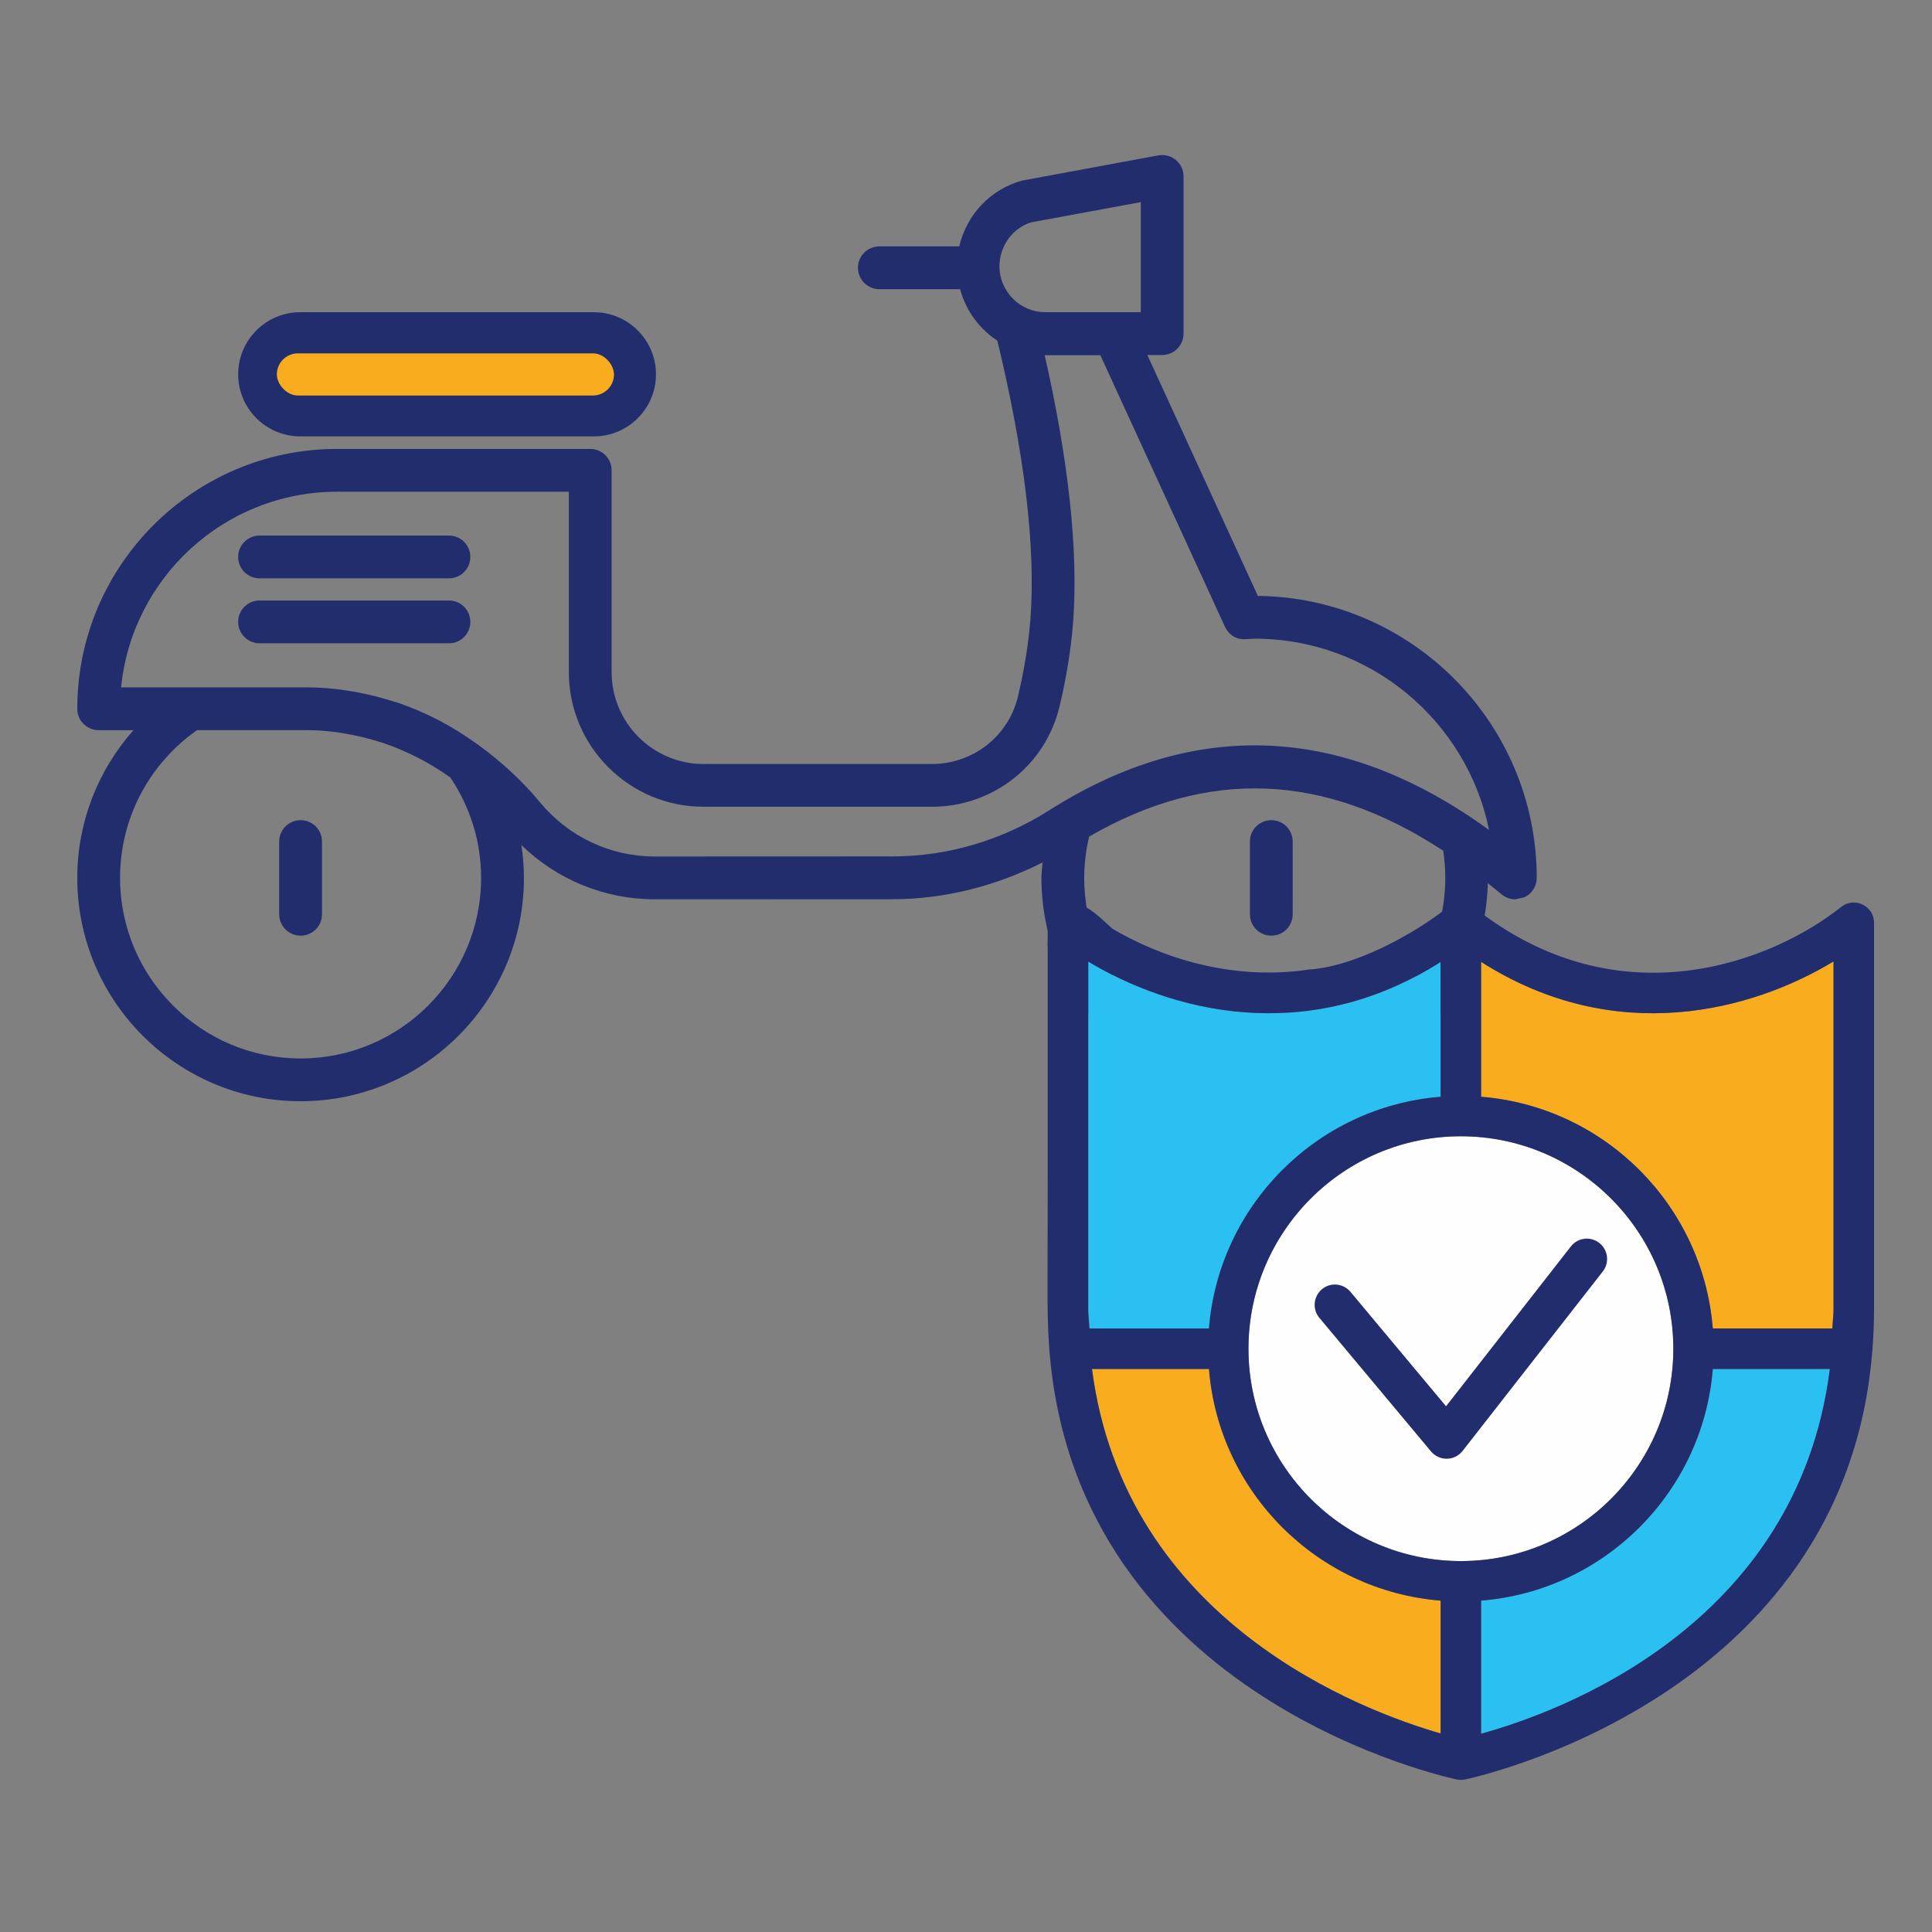
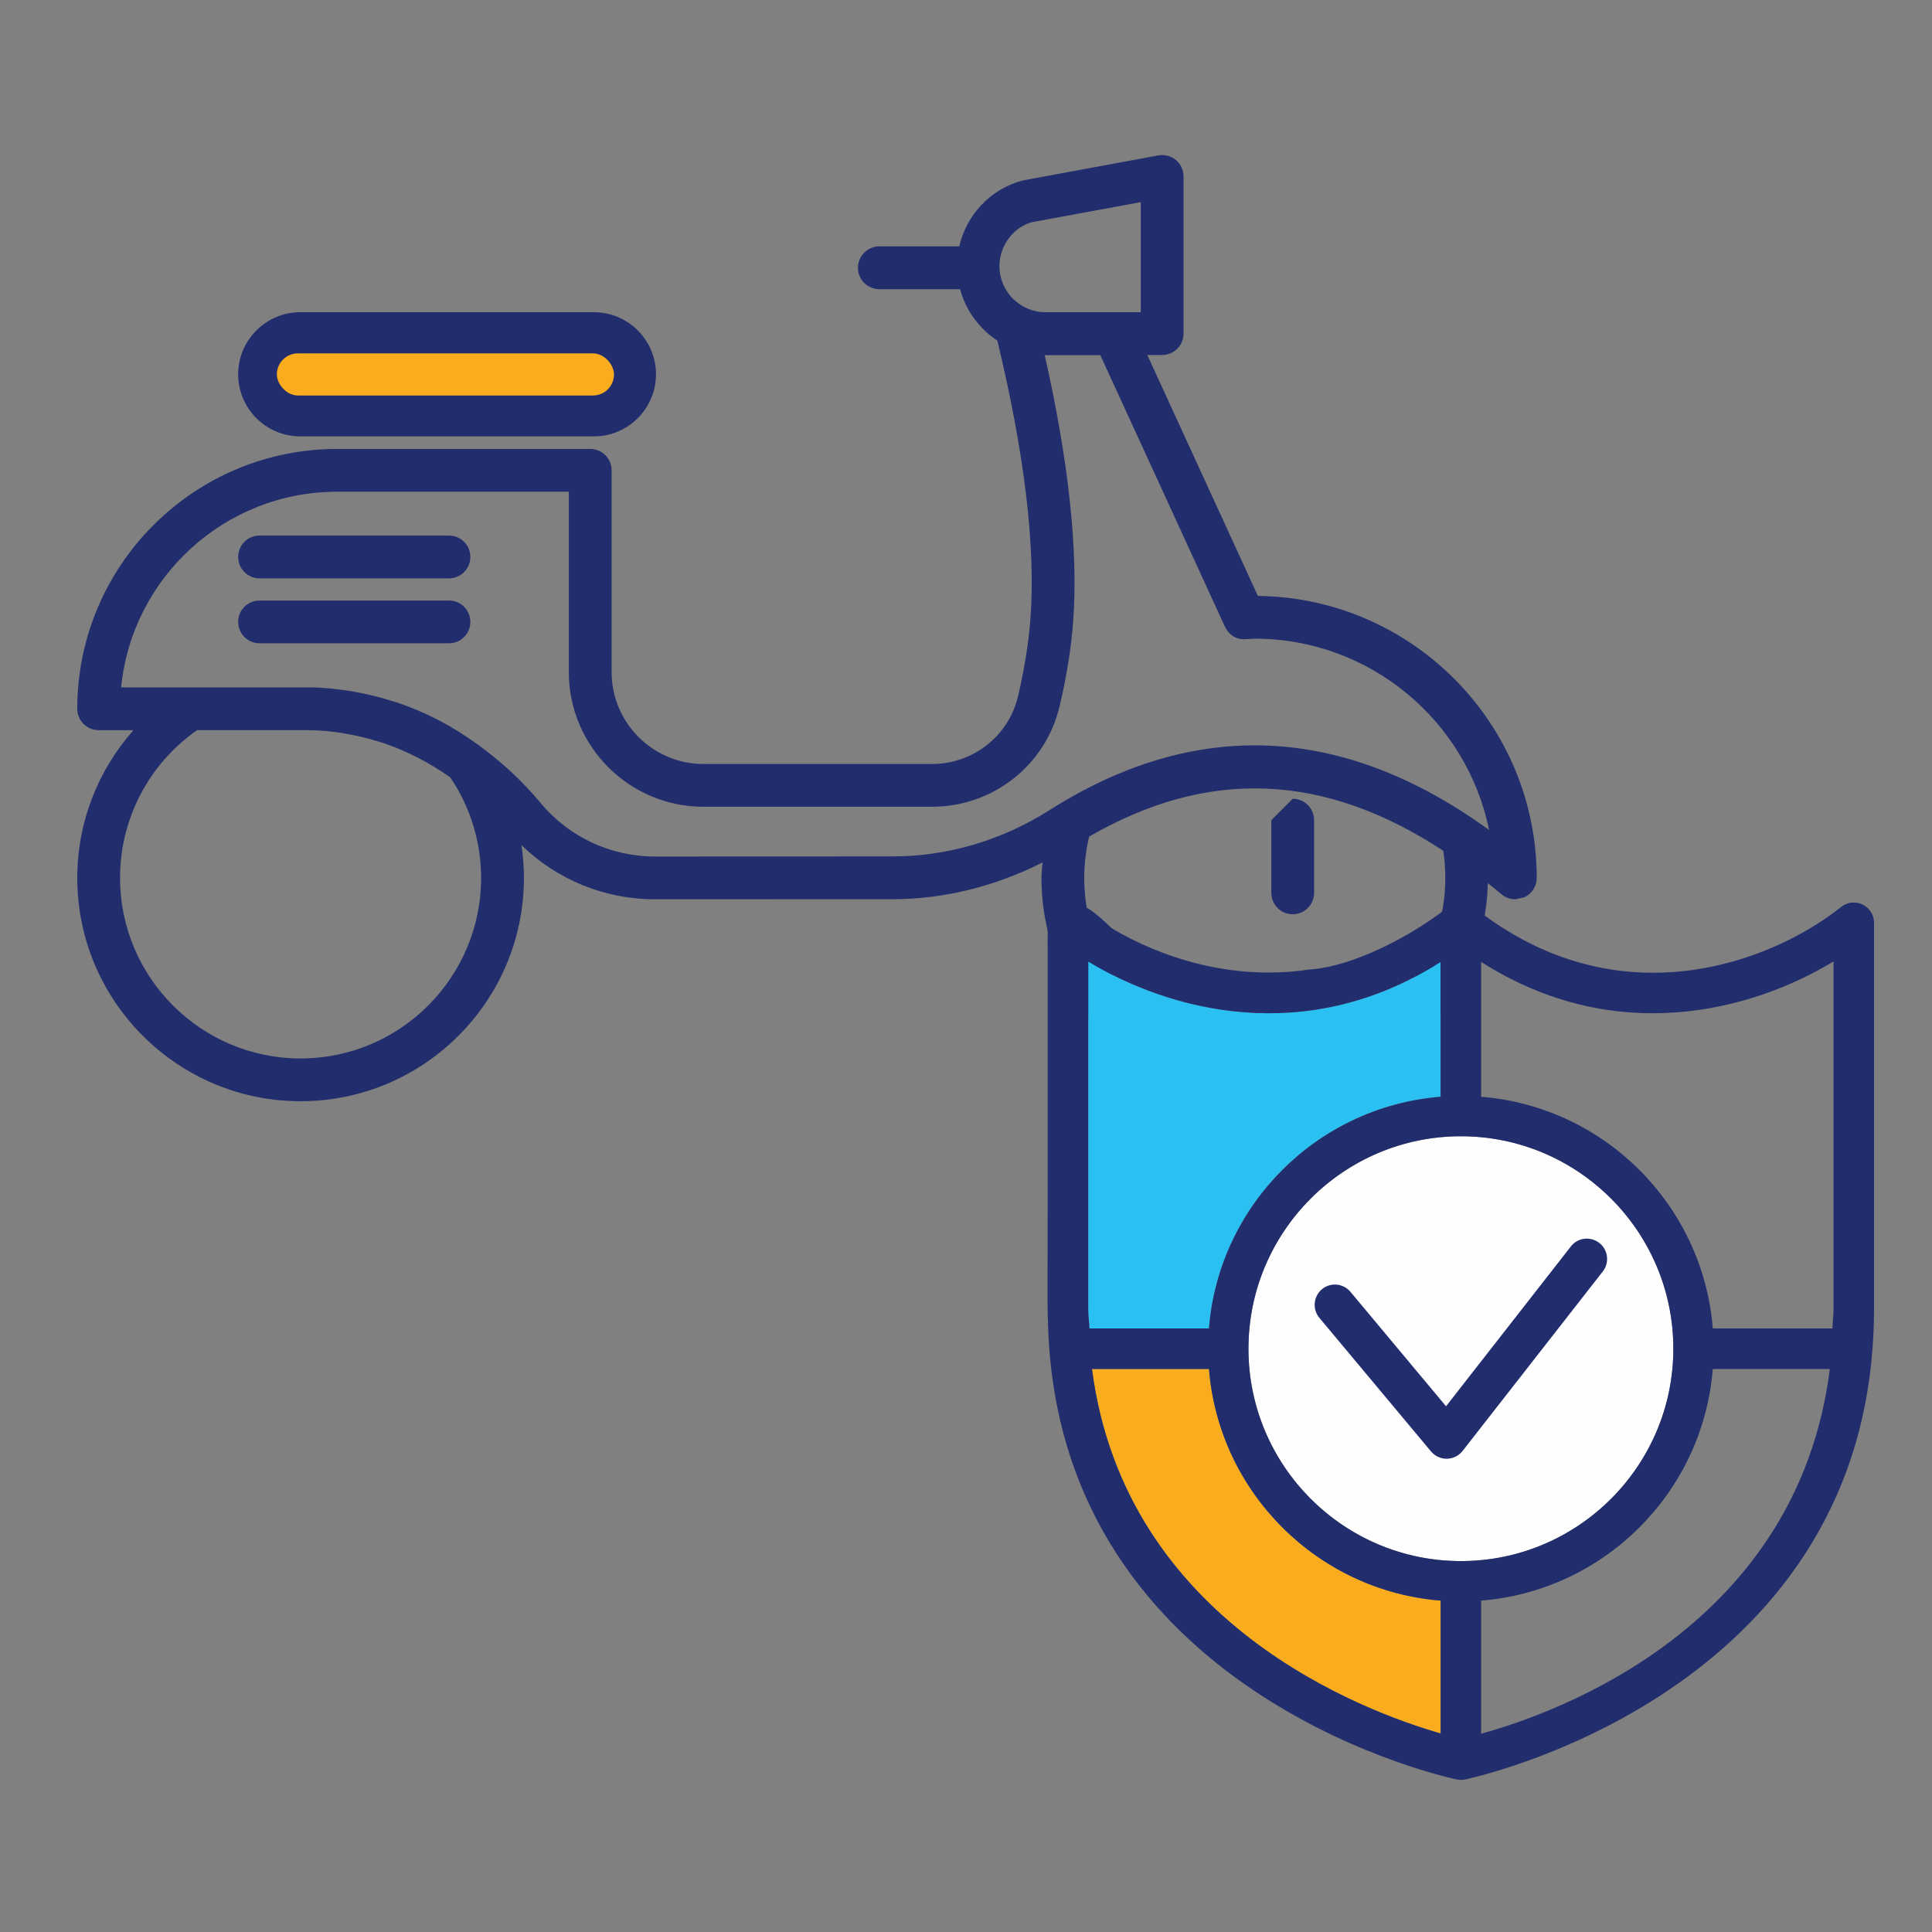
<svg xmlns="http://www.w3.org/2000/svg" xml:space="preserve" width="8.467mm" height="8.467mm" version="1.1" style="shape-rendering:geometricPrecision; text-rendering:geometricPrecision; image-rendering:optimizeQuality; fill-rule:evenodd; clip-rule:evenodd" viewBox="0 0 846.66 846.66">
  <rect x="0" y="0" width="846.66" height="846.66" fill="#808080" stroke="none" />
  <defs>
    <style type="text/css">
   
    .fil4 {fill:#222D6D}
    .fil5 {fill:#F8AC1E}
    .fil2 {fill:#FEFEFE;fill-rule:nonzero}
    .fil0 {fill:#222D6D;fill-rule:nonzero}
    .fil3 {fill:#2AC0F1;fill-rule:nonzero}
    .fil1 {fill:#F8AC1E;fill-rule:nonzero}
   
  </style>
  </defs>
  <g id="Layer_x0020_1">
    <path class="fil0" d="M459.83 355.08c-20.84,13.22 -44.61,20.23 -68.73,20.23l-104.11 0.04c-19.44,0 -37.73,-8.59 -50.18,-23.56 -8.08,-9.76 -17.22,-18.06 -26.96,-25.16l-0.22 -0.23 -0.7 -0.43c-5.33,-3.81 -10.82,-7.29 -16.52,-10.26l-0.44 -0.24c-5.64,-2.91 -11.43,-5.37 -17.34,-7.41l-3.34 -1.01c-4.61,-1.44 -9.26,-2.62 -13.97,-3.51 -1.59,-0.3 -3.16,-0.63 -4.77,-0.85 -5.79,-0.87 -11.63,-1.46 -17.49,-1.46l-81.98 0c4.72,-48.08 45.38,-85.74 94.66,-85.74l101.54 0 0 79.04c0,32.55 26.49,59.02 59.03,59.02l100.01 0c26.79,0 49.82,-18.07 56,-43.96 3.06,-12.8 5.12,-25.67 5.97,-37.2 2.28,-30.85 -1.92,-70.12 -12.48,-116.82l24.35 0 54.65 119.08c1.59,3.45 4.9,5.73 8.89,5.46l4.14 -0.22c50.63,0 92.98,36.06 102.73,83.85 -63.92,-46.38 -128.67,-49.29 -192.74,-8.66zm94.42 108.77c-43.62,0 -79.11,-35.5 -79.11,-79.12 0,-6 0.72,-12.09 2.16,-18.12 52.1,-30.07 102.95,-28.04 155.17,6.21 0.6,3.94 0.9,7.93 0.9,11.91 0,43.62 -35.48,79.12 -79.12,79.12zm-422.52 0c-43.62,0 -79.12,-35.5 -79.12,-79.12 0,-25.89 12.56,-49.89 33.74,-64.75l48.71 0c4.89,0 9.76,0.48 14.61,1.21l4.01 0.73c3.82,0.72 7.62,1.65 11.38,2.8l3.18 0.98c9.98,3.43 19.66,8.34 28.78,14.76l0.34 0.26c8.82,13.08 13.48,28.27 13.48,44.01 0,43.62 -35.47,79.12 -79.11,79.12zm419.51 -202.7l-54.55 -118.87c-1.53,-3.33 -4.87,-5.46 -8.53,-5.46l-42.18 0c-2.89,0 -5.59,1.32 -7.37,3.57 -1.78,2.26 -2.43,5.22 -1.75,8.01 12.1,49.94 17.05,91.18 14.72,122.6 -0.78,10.57 -2.67,22.4 -5.48,34.25 -4.18,17.4 -19.7,29.56 -37.78,29.56l-100.01 0c-22.2,0 -40.28,-18.07 -40.28,-40.28l0 -88.42c0,-5.18 -4.18,-9.38 -9.38,-9.38l-110.91 0c-62.8,0 -113.88,51.08 -113.88,113.88 0,5.17 4.2,9.37 9.38,9.37l15.25 0c-15.66,17.66 -24.63,40.51 -24.63,64.75 0,53.96 43.91,97.86 97.87,97.86 53.98,0 97.87,-43.9 97.87,-97.86 0,-4.86 -0.39,-9.66 -1.1,-14.39 15.6,15.18 36.47,23.76 58.51,23.76l104.09 -0.04c22.82,0 45.2,-5.72 65.77,-16.1 -0.16,2.25 -0.48,4.52 -0.48,6.77 0,53.96 43.91,97.86 97.86,97.86 53.18,0 96.5,-42.66 97.75,-95.55 1.99,1.6 3.99,3.12 5.99,4.83 1.72,1.47 3.87,2.23 6.07,2.23l3.93 -0.87c3.32,-1.52 5.45,-4.84 5.45,-8.5 0,-67.69 -54.7,-122.83 -122.2,-123.58z" />
    <path class="fil0" d="M131.58 155.57l128.68 0c4.67,0 8.46,3.79 8.46,8.46 0,4.67 -3.79,8.46 -8.46,8.46l-128.68 0c-4.67,0 -8.46,-3.79 -8.46,-8.46 0,-4.67 3.79,-8.46 8.46,-8.46zm0 35.67l128.68 0c15,0 27.21,-12.21 27.21,-27.21 0,-15 -12.21,-27.21 -27.21,-27.21l-128.68 0c-15,0 -27.21,12.21 -27.21,27.21 0,15 12.21,27.21 27.21,27.21z" />
-     <path class="fil0" d="M131.73 359.42c-5.17,0 -9.38,4.2 -9.38,9.38l0 31.86c0,5.18 4.21,9.38 9.38,9.38 5.19,0 9.38,-4.2 9.38,-9.38l0 -31.86c0,-5.18 -4.19,-9.38 -9.38,-9.38z" />
    <path class="fil0" d="M196.74 234.7l-83 0c-5.17,0 -9.37,4.19 -9.37,9.38 0,5.17 4.2,9.37 9.37,9.37l83 0c5.2,0 9.38,-4.2 9.38,-9.37 0,-5.19 -4.18,-9.38 -9.38,-9.38z" />
    <path class="fil0" d="M196.74 263.16l-83 0c-5.17,0 -9.37,4.18 -9.37,9.37 0,5.18 4.2,9.38 9.37,9.38l83 0c5.2,0 9.38,-4.2 9.38,-9.38 0,-5.19 -4.18,-9.37 -9.38,-9.37z" />
    <path class="fil0" d="M499.92 136.82l-41.78 0c-11.1,0 -20.15,-9.05 -20.15,-20.15 0,-9.09 6.15,-17.09 14.18,-19.29l47.75 -8.8 0 48.24zm7.68 -68.72l-59.57 11.01c-14.06,3.78 -24.48,15.1 -27.66,28.86l-35.01 0c-5.18,0 -9.38,4.2 -9.38,9.38 0,5.17 4.2,9.37 9.38,9.37l35.38 0c4.47,16.57 19.46,28.85 37.4,28.85l51.15 0c5.2,0 9.38,-4.2 9.38,-9.38l0 -68.88c0,-2.78 -1.23,-5.42 -3.36,-7.2 -2.15,-1.77 -4.95,-2.51 -7.71,-2.01z" />
-     <path class="fil1" d="M803.51 421.33l0 152.51c0,2.91 -0.41,5.51 -0.51,8.33l-52.41 0c-4.31,-54.05 -47.48,-97.21 -101.52,-101.54l0 -59.11c58.98,37.63 118.86,21.37 154.44,-0.19z" />
    <path class="fil2" d="M640.2 684.11c-51.34,0 -93.09,-41.73 -93.09,-93.07 0,-51.33 41.75,-93.1 93.09,-93.1 51.34,0 93.11,41.77 93.11,93.1 0,51.34 -41.77,93.07 -93.11,93.07z" />
    <path class="fil3" d="M477.42 582.17c-0.1,-2.82 -0.53,-5.42 -0.53,-8.33l0 -152.51c35.57,21.56 95.45,37.82 154.44,0.19l0 59.11c-54.04,4.33 -97.21,47.49 -101.53,101.54l-52.38 0z" />
    <path class="fil1" d="M478.54 599.92l51.26 0c4.32,54.02 47.49,97.2 101.53,101.52l0 58.21c-33.64,-9.67 -138.41,-48.38 -152.79,-159.73z" />
-     <path class="fil3" d="M649.07 759.77l0 -58.33c54.04,-4.32 97.21,-47.5 101.52,-101.52l51.3 0c-14.2,112.82 -118.93,150.53 -152.82,159.85z" />
    <path class="fil0" d="M688.39 546.24l-54.69 70.03 -41.89 -50.15c-3.16,-3.78 -8.78,-4.26 -12.5,-1.14 -3.76,3.17 -4.26,8.77 -1.14,12.52l48.96 58.58c1.71,2.03 4.2,3.18 6.82,3.18 0.05,0 0.11,0 0.14,0 2.68,-0.04 5.21,-1.3 6.87,-3.42l61.46 -78.68c3,-3.87 2.3,-9.45 -1.55,-12.46 -3.85,-3.02 -9.46,-2.37 -12.48,1.54z" />
    <path class="fil0" d="M649.07 759.77l0 -58.33c54.04,-4.32 97.21,-47.5 101.53,-101.52l51.29 0c-14.2,112.82 -118.93,150.53 -152.82,159.85zm-189.93 -241.24l-0.08 43.16c-0.04,9.78 0.02,19.59 0.77,29.25l0.02 0.36c11.75,153.84 176.92,188.17 178.65,188.53 1.05,0.2 2.37,0.23 3.42,0 1.72,-0.36 167.02,-34.71 178.65,-188.69l0.02 -0.13c0.41,-5.58 0.67,-11.27 0.67,-17.17l0 -169.45c0,-7.41 -8.6,-11.58 -14.41,-6.94 -29.91,23.89 -97.49,50.73 -161.13,0 -0.14,-0.11 -0.32,-0.08 -0.46,-0.18 -3.35,-2.34 -6.78,-2.31 -10.14,0 -0.12,0.1 -0.32,0.07 -0.46,0.18 -15.12,12.07 -41.53,26.44 -61.61,27.47l-0.06 0.06c-33.66,4.85 -64.52,-5.52 -85.82,-18.18 -8.97,0.58 -18.33,-2.79 -24.99,-9.09 -1.82,1.58 -3.04,3.91 -3.04,6.68l0 114.14zm19.4 81.39l51.26 0c4.32,54.02 47.49,97.2 101.52,101.52l0 58.21c-33.63,-9.67 -138.4,-48.37 -152.78,-159.73zm-1.12 -17.75c-0.1,-2.82 -0.53,-5.42 -0.53,-8.33l0 -152.51c35.57,21.56 95.45,37.82 154.43,0.19l0 59.11c-54.03,4.33 -97.2,47.49 -101.52,101.54l-52.38 0zm162.78 101.94c-51.34,0 -93.09,-41.73 -93.09,-93.07 0,-51.33 41.75,-93.1 93.09,-93.1 51.34,0 93.1,41.77 93.1,93.1 0,51.34 -41.76,93.07 -93.1,93.07zm163.31 -262.78l0 152.51c0,2.91 -0.41,5.51 -0.51,8.33l-52.4 0c-4.32,-54.05 -47.49,-97.21 -101.53,-101.54l0 -59.11c58.98,37.63 118.86,21.37 154.44,-0.19z" />
    <path class="fil4" d="M460.63 420.03l-1.49 -5.61c0,0 -0.7,-18.54 11.7,-18.31 9.14,0.17 18.01,14.89 41.67,32.81l-4.69 0.5c-9.45,-15.79 -31.49,-23.08 -47.19,-9.39z" />
-     <path class="fil0" d="M557.13 359.42c-5.18,0 -9.38,4.2 -9.38,9.38l0 31.86c0,5.18 4.2,9.38 9.38,9.38 5.19,0 9.37,-4.2 9.37,-9.38l0 -31.86c0,-5.18 -4.18,-9.38 -9.37,-9.38z" />
+     <path class="fil0" d="M557.13 359.42l0 31.86c0,5.18 4.2,9.38 9.38,9.38 5.19,0 9.37,-4.2 9.37,-9.38l0 -31.86c0,-5.18 -4.18,-9.38 -9.37,-9.38z" />
    <rect class="fil5" x="121.32" y="154.85" width="147.75" height="18.47" rx="9.23" ry="9.23" />
  </g>
</svg>